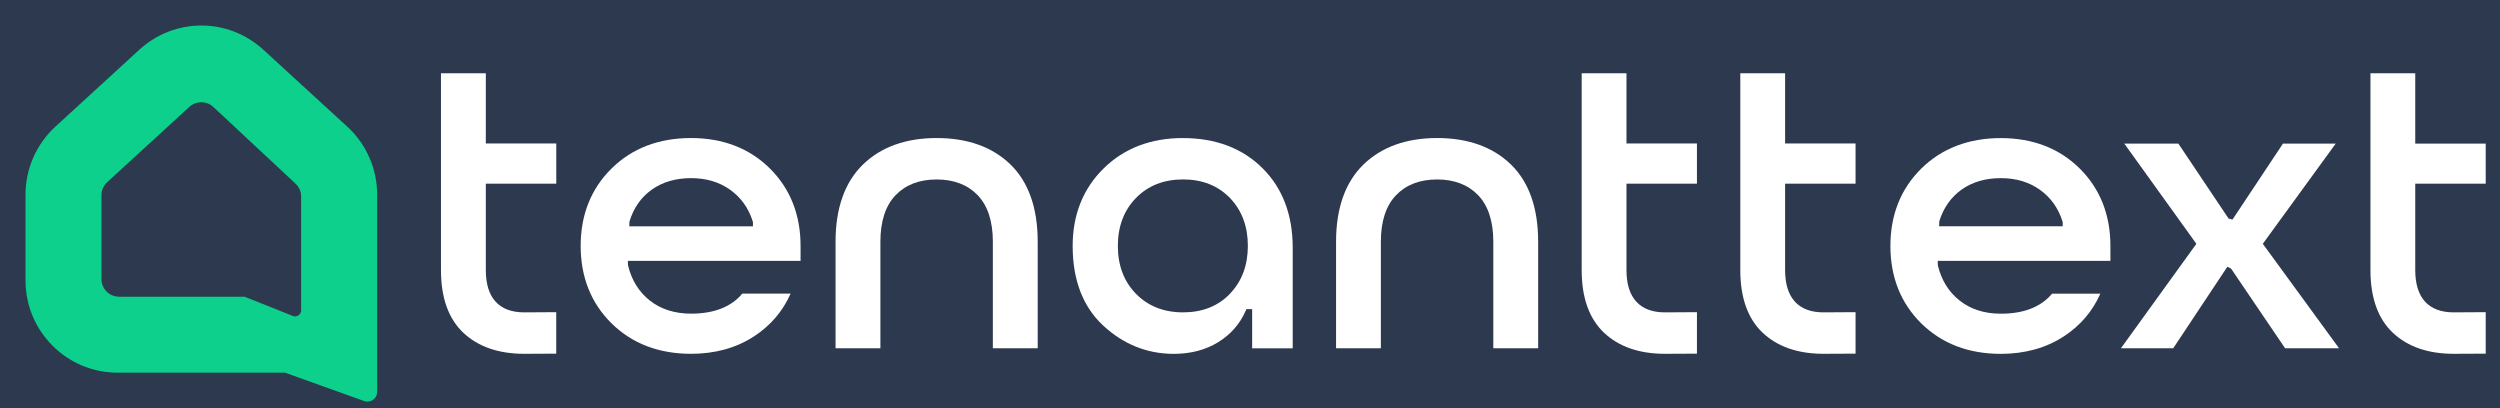
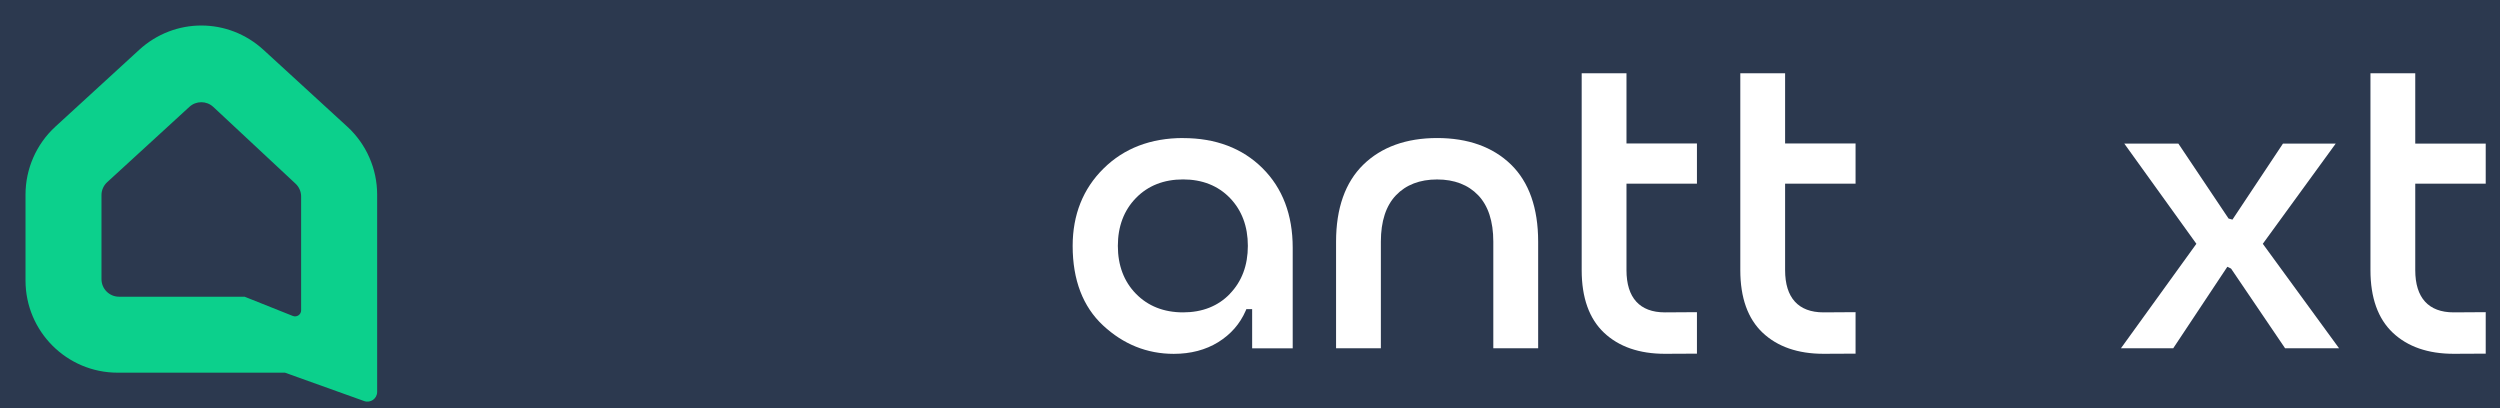
<svg xmlns="http://www.w3.org/2000/svg" xmlns:ns1="http://sodipodi.sourceforge.net/DTD/sodipodi-0.dtd" xmlns:ns2="http://www.inkscape.org/namespaces/inkscape" id="_Слой_1" data-name="Слой_1" viewBox="0 0 490 80" version="1.1" ns1:docname="dark-logo-text.svg" width="490" height="80" ns2:version="1.3.2 (091e20e, 2023-11-25, custom)">
  <ns1:namedview id="namedview10" pagecolor="#ffffff" bordercolor="#000000" borderopacity="0.25" ns2:showpageshadow="2" ns2:pageopacity="0.0" ns2:pagecheckerboard="0" ns2:deskcolor="#d1d1d1" showgrid="false" ns2:zoom="0.86333333" ns2:cx="650.3861" ns2:cy="275.09653" ns2:window-width="1920" ns2:window-height="991" ns2:window-x="-9" ns2:window-y="-9" ns2:window-maximized="1" ns2:current-layer="_Слой_1" />
  <defs id="defs1">
    <style id="style1">
      .cls-1 {
        fill: #2c394f;
      }

      .cls-2 {
        fill: #fff;
      }

      .cls-3 {
        fill: #0cd08c;
      }
    </style>
  </defs>
  <rect class="cls-1" x="-5" y="-5" width="500" height="100" id="rect1" style="stroke-width:0.193" />
  <g id="g10" transform="translate(-403.9,-408.145)">
    <g id="g9">
-       <path class="cls-2" d="m 499.12,422.5 h -8.79 v 38.61 c 0,5.38 1.47,9.5 4.37,12.24 2.91,2.75 6.92,4.14 11.93,4.14 0.48,0 4.73,-0.02 6.29,-0.03 v -8.13 c -1.72,0.03 -6.24,0.04 -6.29,0.04 -4.92,0 -7.51,-2.86 -7.51,-8.27 v -16.96 h 13.81 v -7.87 h -13.81 v -13.79 z" id="path1" />
      <path class="cls-2" d="m 722.69,422.5 h -8.78 v 38.61 c 0,5.38 1.47,9.5 4.37,12.24 2.91,2.75 6.92,4.14 11.93,4.14 0.48,0 4.73,-0.02 6.29,-0.03 v -8.13 c -1.72,0.03 -6.24,0.04 -6.29,0.04 -4.92,0 -7.52,-2.86 -7.52,-8.27 v -16.96 h 13.81 v -7.87 h -13.81 v -13.79 z" id="path2" />
      <path class="cls-2" d="M 753.78,422.5 H 745 v 38.61 c 0,5.38 1.47,9.5 4.37,12.24 2.91,2.75 6.92,4.14 11.93,4.14 0.48,0 4.73,-0.02 6.29,-0.03 v -8.13 c -1.72,0.03 -6.24,0.04 -6.29,0.04 -4.92,0 -7.52,-2.86 -7.52,-8.27 v -16.96 h 13.81 v -7.87 h -13.81 v -13.79 z" id="path3" />
      <path class="cls-2" d="m 891.1,444.16 v -7.87 H 877.29 V 422.5 h -8.78 v 38.61 c 0,5.38 1.47,9.5 4.37,12.24 2.91,2.75 6.92,4.14 11.93,4.14 0.48,0 4.73,-0.02 6.29,-0.03 v -8.13 c -1.72,0.03 -6.24,0.04 -6.29,0.04 -4.92,0 -7.52,-2.86 -7.52,-8.27 v -16.96 h 13.81 z" id="path4" />
-       <path class="cls-2" d="m 539.35,435.2 c -6.33,0 -11.58,2.01 -15.59,5.98 -4.02,3.96 -6.05,9.07 -6.05,15.17 0,6.1 2.04,11.21 6.05,15.17 4.02,3.96 9.26,5.97 15.59,5.97 4.71,0 8.86,-1.15 12.34,-3.42 3.23,-2.1 5.64,-4.92 7.17,-8.38 h -9.47 c -2.17,2.61 -5.55,3.93 -10.05,3.93 -3.18,0 -5.89,-0.86 -8.05,-2.55 -2.16,-1.69 -3.6,-4.02 -4.3,-6.92 l -0.02,-0.3 v -0.58 h 33.84 v -2.93 c 0,-6.1 -2.02,-11.21 -6.01,-15.17 -3.99,-3.96 -9.2,-5.97 -15.47,-5.97 z m 12.11,17.3 h -24.22 l 0.03,-0.92 c 0.81,-2.68 2.29,-4.79 4.4,-6.28 2.1,-1.49 4.68,-2.24 7.69,-2.24 3.01,0 5.52,0.77 7.65,2.28 2.13,1.52 3.62,3.61 4.44,6.23 l 0.03,0.17 v 0.75 z" id="path5" />
-       <path class="cls-2" d="m 587.48,435.2 c -6.05,0 -10.92,1.76 -14.47,5.22 -3.54,3.46 -5.34,8.54 -5.34,15.09 v 20.89 h 8.79 v -20.89 c 0,-3.98 1,-7.04 2.96,-9.09 1.97,-2.06 4.68,-3.1 8.06,-3.1 3.38,0 6.09,1.04 8.06,3.1 1.96,2.05 2.96,5.11 2.96,9.09 v 20.89 h 8.79 v -20.89 c 0,-6.6 -1.8,-11.69 -5.34,-15.13 -3.55,-3.44 -8.42,-5.18 -14.47,-5.18 z" id="path6" />
      <path class="cls-2" d="m 635.78,435.2 c -6.33,0 -11.58,2.01 -15.59,5.98 -4.02,3.96 -6.05,9.07 -6.05,15.17 0,6.65 2,11.9 5.96,15.58 3.96,3.69 8.62,5.57 13.85,5.57 3.33,0 6.26,-0.77 8.72,-2.29 2.45,-1.52 4.26,-3.58 5.37,-6.13 l 0.15,-0.35 h 1.13 v 7.69 h 7.95 v -19.73 c 0,-6.44 -1.99,-11.68 -5.93,-15.59 -3.94,-3.91 -9.17,-5.89 -15.55,-5.89 z m 9.19,30.53 c -2.33,2.42 -5.42,3.64 -9.19,3.64 -3.77,0 -6.87,-1.23 -9.23,-3.64 -2.36,-2.41 -3.55,-5.57 -3.55,-9.39 0,-3.82 1.19,-6.97 3.55,-9.39 2.36,-2.42 5.47,-3.64 9.23,-3.64 3.76,0 6.86,1.23 9.19,3.64 2.33,2.42 3.51,5.57 3.51,9.38 0,3.81 -1.18,6.97 -3.51,9.38 z" id="path7" />
      <path class="cls-2" d="m 685.58,435.2 c -6.05,0 -10.92,1.76 -14.47,5.22 -3.54,3.46 -5.34,8.54 -5.34,15.09 v 20.89 h 8.78 v -20.89 c 0,-3.98 1,-7.04 2.96,-9.09 1.97,-2.06 4.68,-3.1 8.06,-3.1 3.38,0 6.09,1.04 8.06,3.1 1.96,2.05 2.96,5.11 2.96,9.09 v 20.89 h 8.79 v -20.89 c 0,-6.6 -1.8,-11.69 -5.34,-15.13 -3.55,-3.44 -8.42,-5.18 -14.47,-5.18 z" id="path8" />
-       <path class="cls-2" d="m 788.02,467.08 c -2.16,-1.69 -3.6,-4.02 -4.3,-6.92 l -0.02,-0.3 v -0.58 h 33.84 v -2.93 c 0,-6.1 -2.02,-11.21 -6.01,-15.17 -3.99,-3.96 -9.2,-5.97 -15.47,-5.97 -6.27,0 -11.58,2.01 -15.59,5.98 -4.02,3.96 -6.05,9.07 -6.05,15.17 0,6.1 2.04,11.21 6.05,15.17 4.02,3.96 9.26,5.97 15.59,5.97 4.71,0 8.86,-1.15 12.34,-3.42 3.23,-2.1 5.64,-4.92 7.17,-8.38 h -9.46 c -2.18,2.61 -5.56,3.93 -10.05,3.93 -3.19,0 -5.89,-0.86 -8.04,-2.55 z m -4.04,-15.5 c 0.82,-2.68 2.3,-4.79 4.4,-6.28 2.1,-1.49 4.68,-2.24 7.69,-2.24 3.01,0 5.52,0.77 7.65,2.28 2.13,1.52 3.62,3.61 4.44,6.23 l 0.03,0.17 v 0.75 h -24.22 l 0.03,-0.92 z" id="path9" />
      <polygon class="cls-2" points="841.46,451.19 840.7,450.98 830.86,436.29 820.26,436.29 834.39,455.93 819.6,476.41 829.85,476.41 840.46,460.43 841.19,460.79 851.78,476.41 862.36,476.41 847.41,455.93 861.7,436.29 851.36,436.29 " id="polygon9" />
    </g>
    <path class="cls-3" d="m 471.97,432.97 -16.41,-15.04 c -6.95,-6.38 -17.45,-6.38 -24.4,0 l -16.41,15.04 c -3.73,3.42 -5.85,8.27 -5.85,13.31 v 16.85 c 0,9.97 8.09,18.06 18.06,18.06 h 32.8 l 15.51,5.56 c 1.24,0.45 2.55,-0.47 2.55,-1.79 v -38.68 c 0,-5.04 -2.12,-9.89 -5.85,-13.31 z m -9.05,36 c 0,0.84 -0.85,1.41 -1.63,1.1 l -9.45,-3.77 h -24.6 c -1.91,0 -3.45,-1.54 -3.45,-3.45 v -16.46 c 0,-0.96 0.4,-1.88 1.12,-2.54 l 16.12,-14.77 c 1.32,-1.21 3.36,-1.2 4.67,0.02 l 16.12,15.04 c 0.71,0.65 1.1,1.57 1.1,2.52 z" id="path10" />
  </g>
</svg>